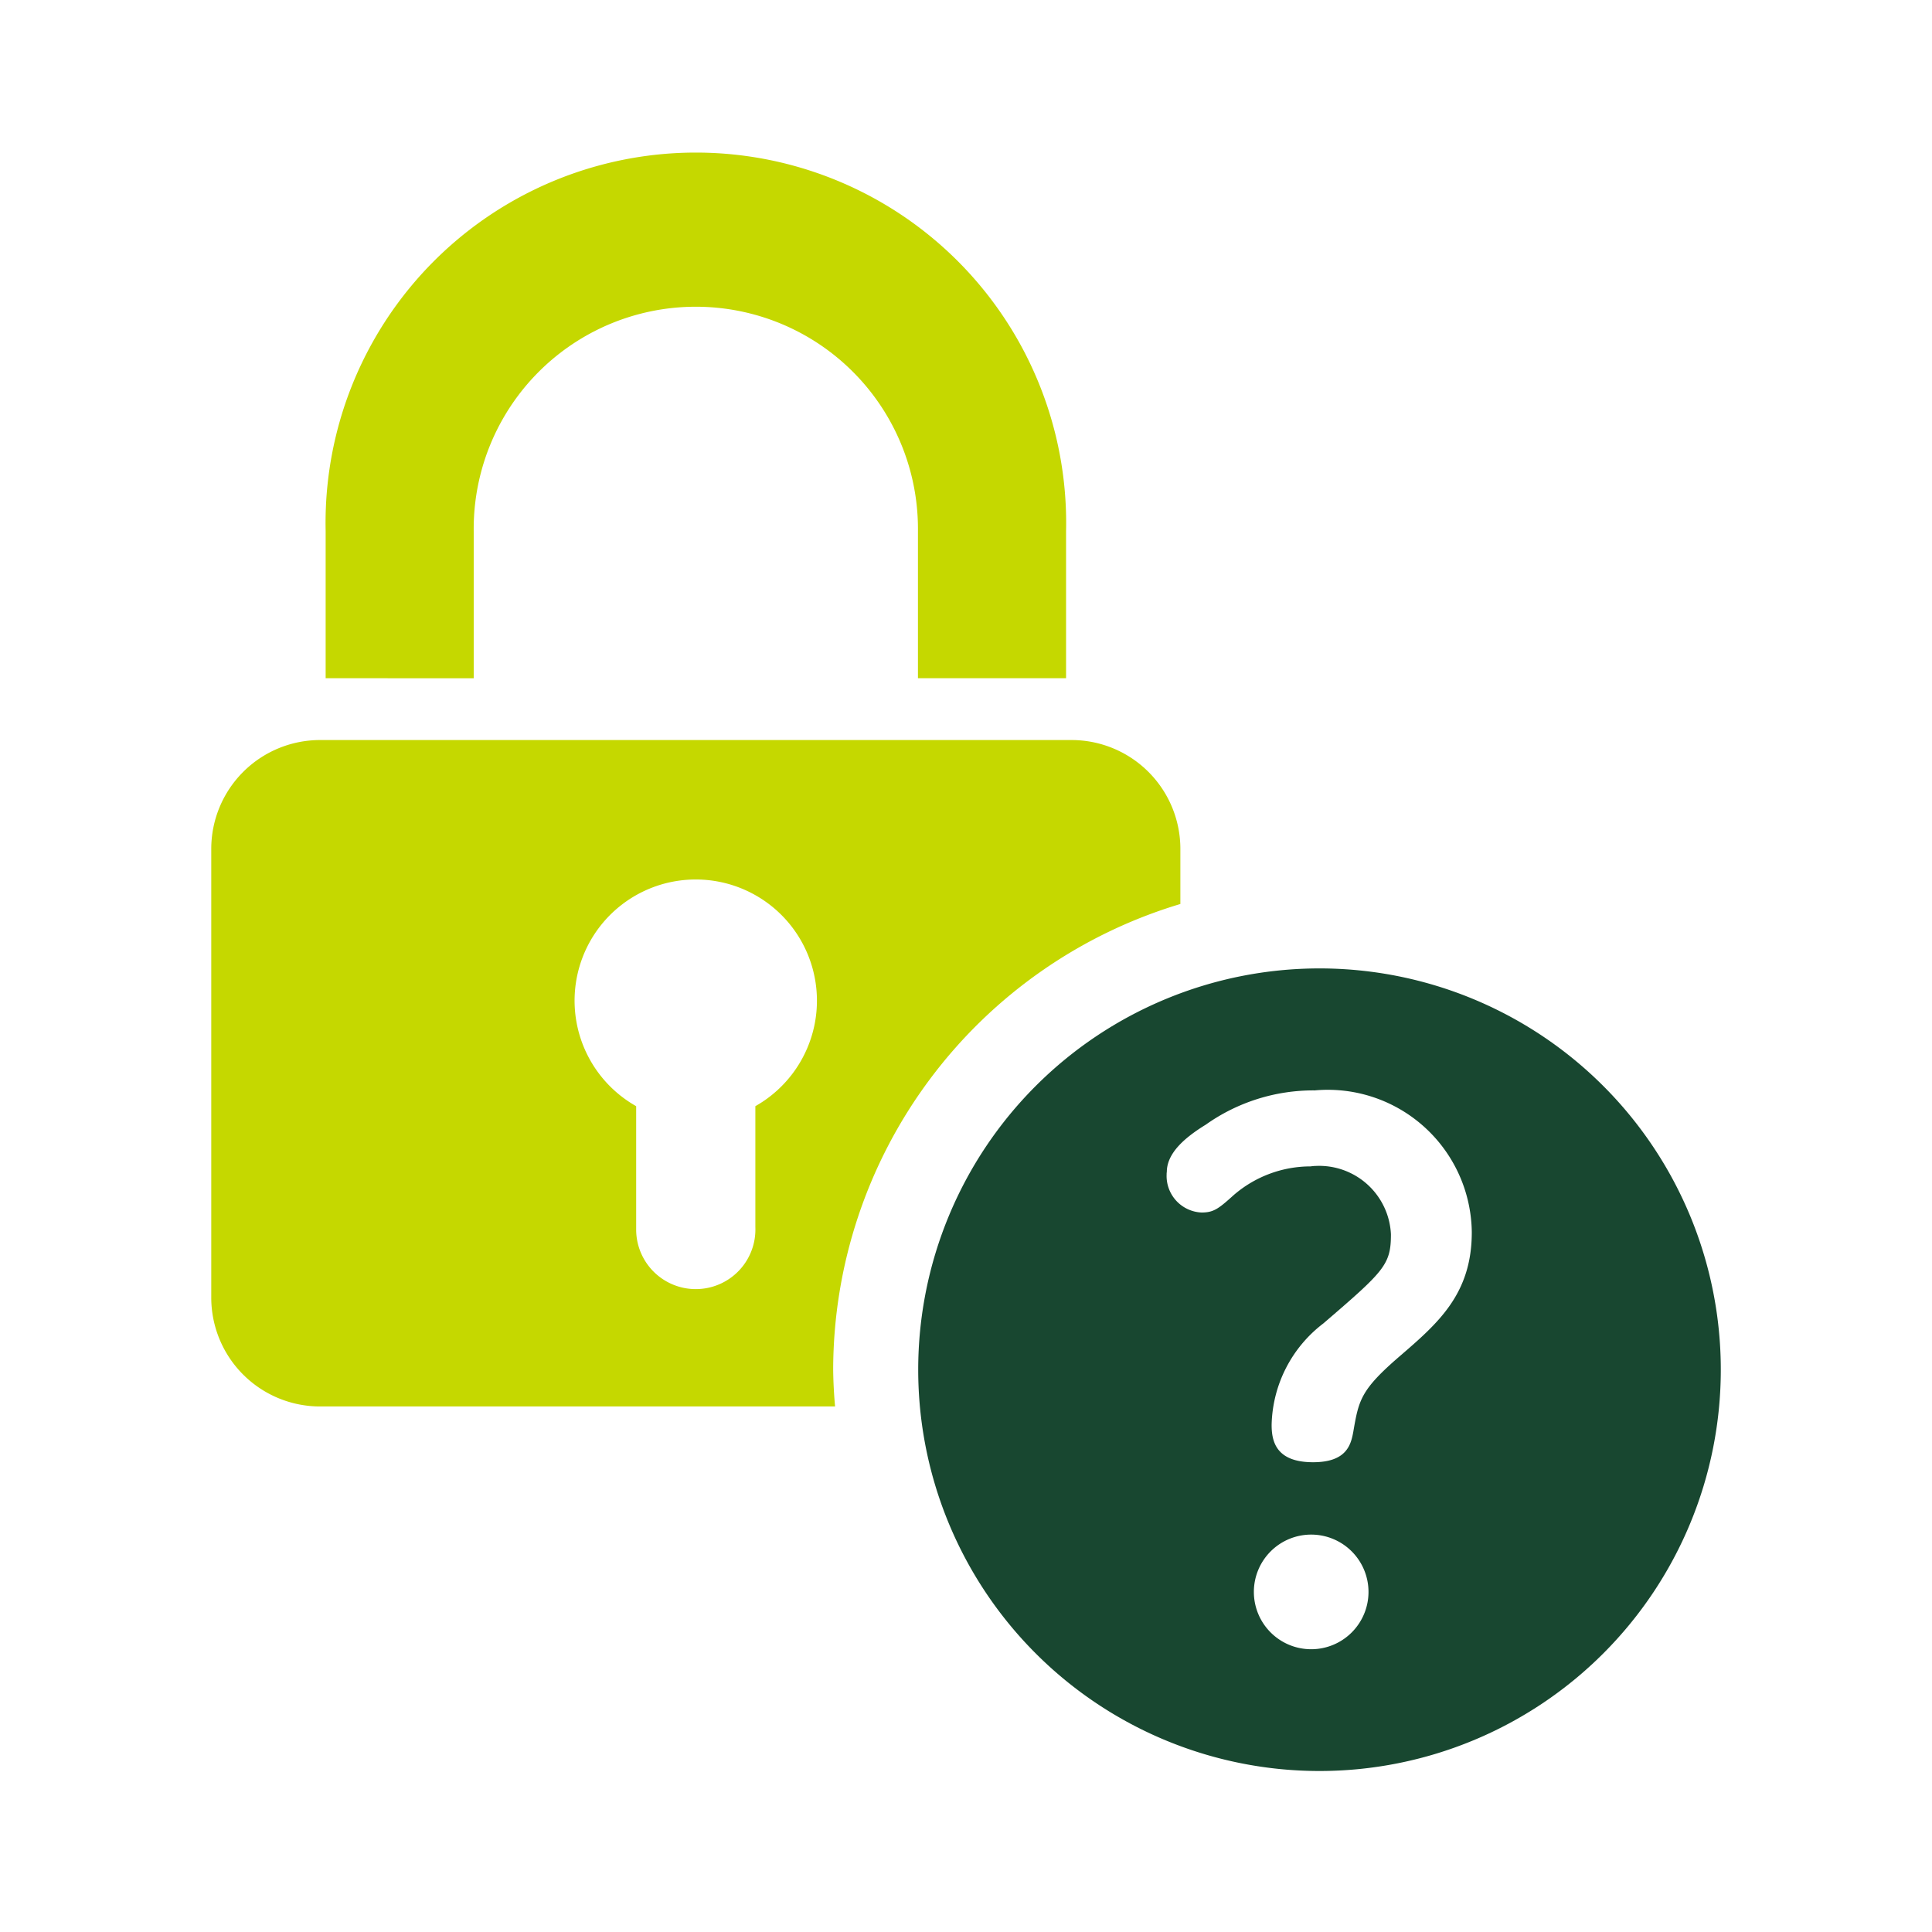
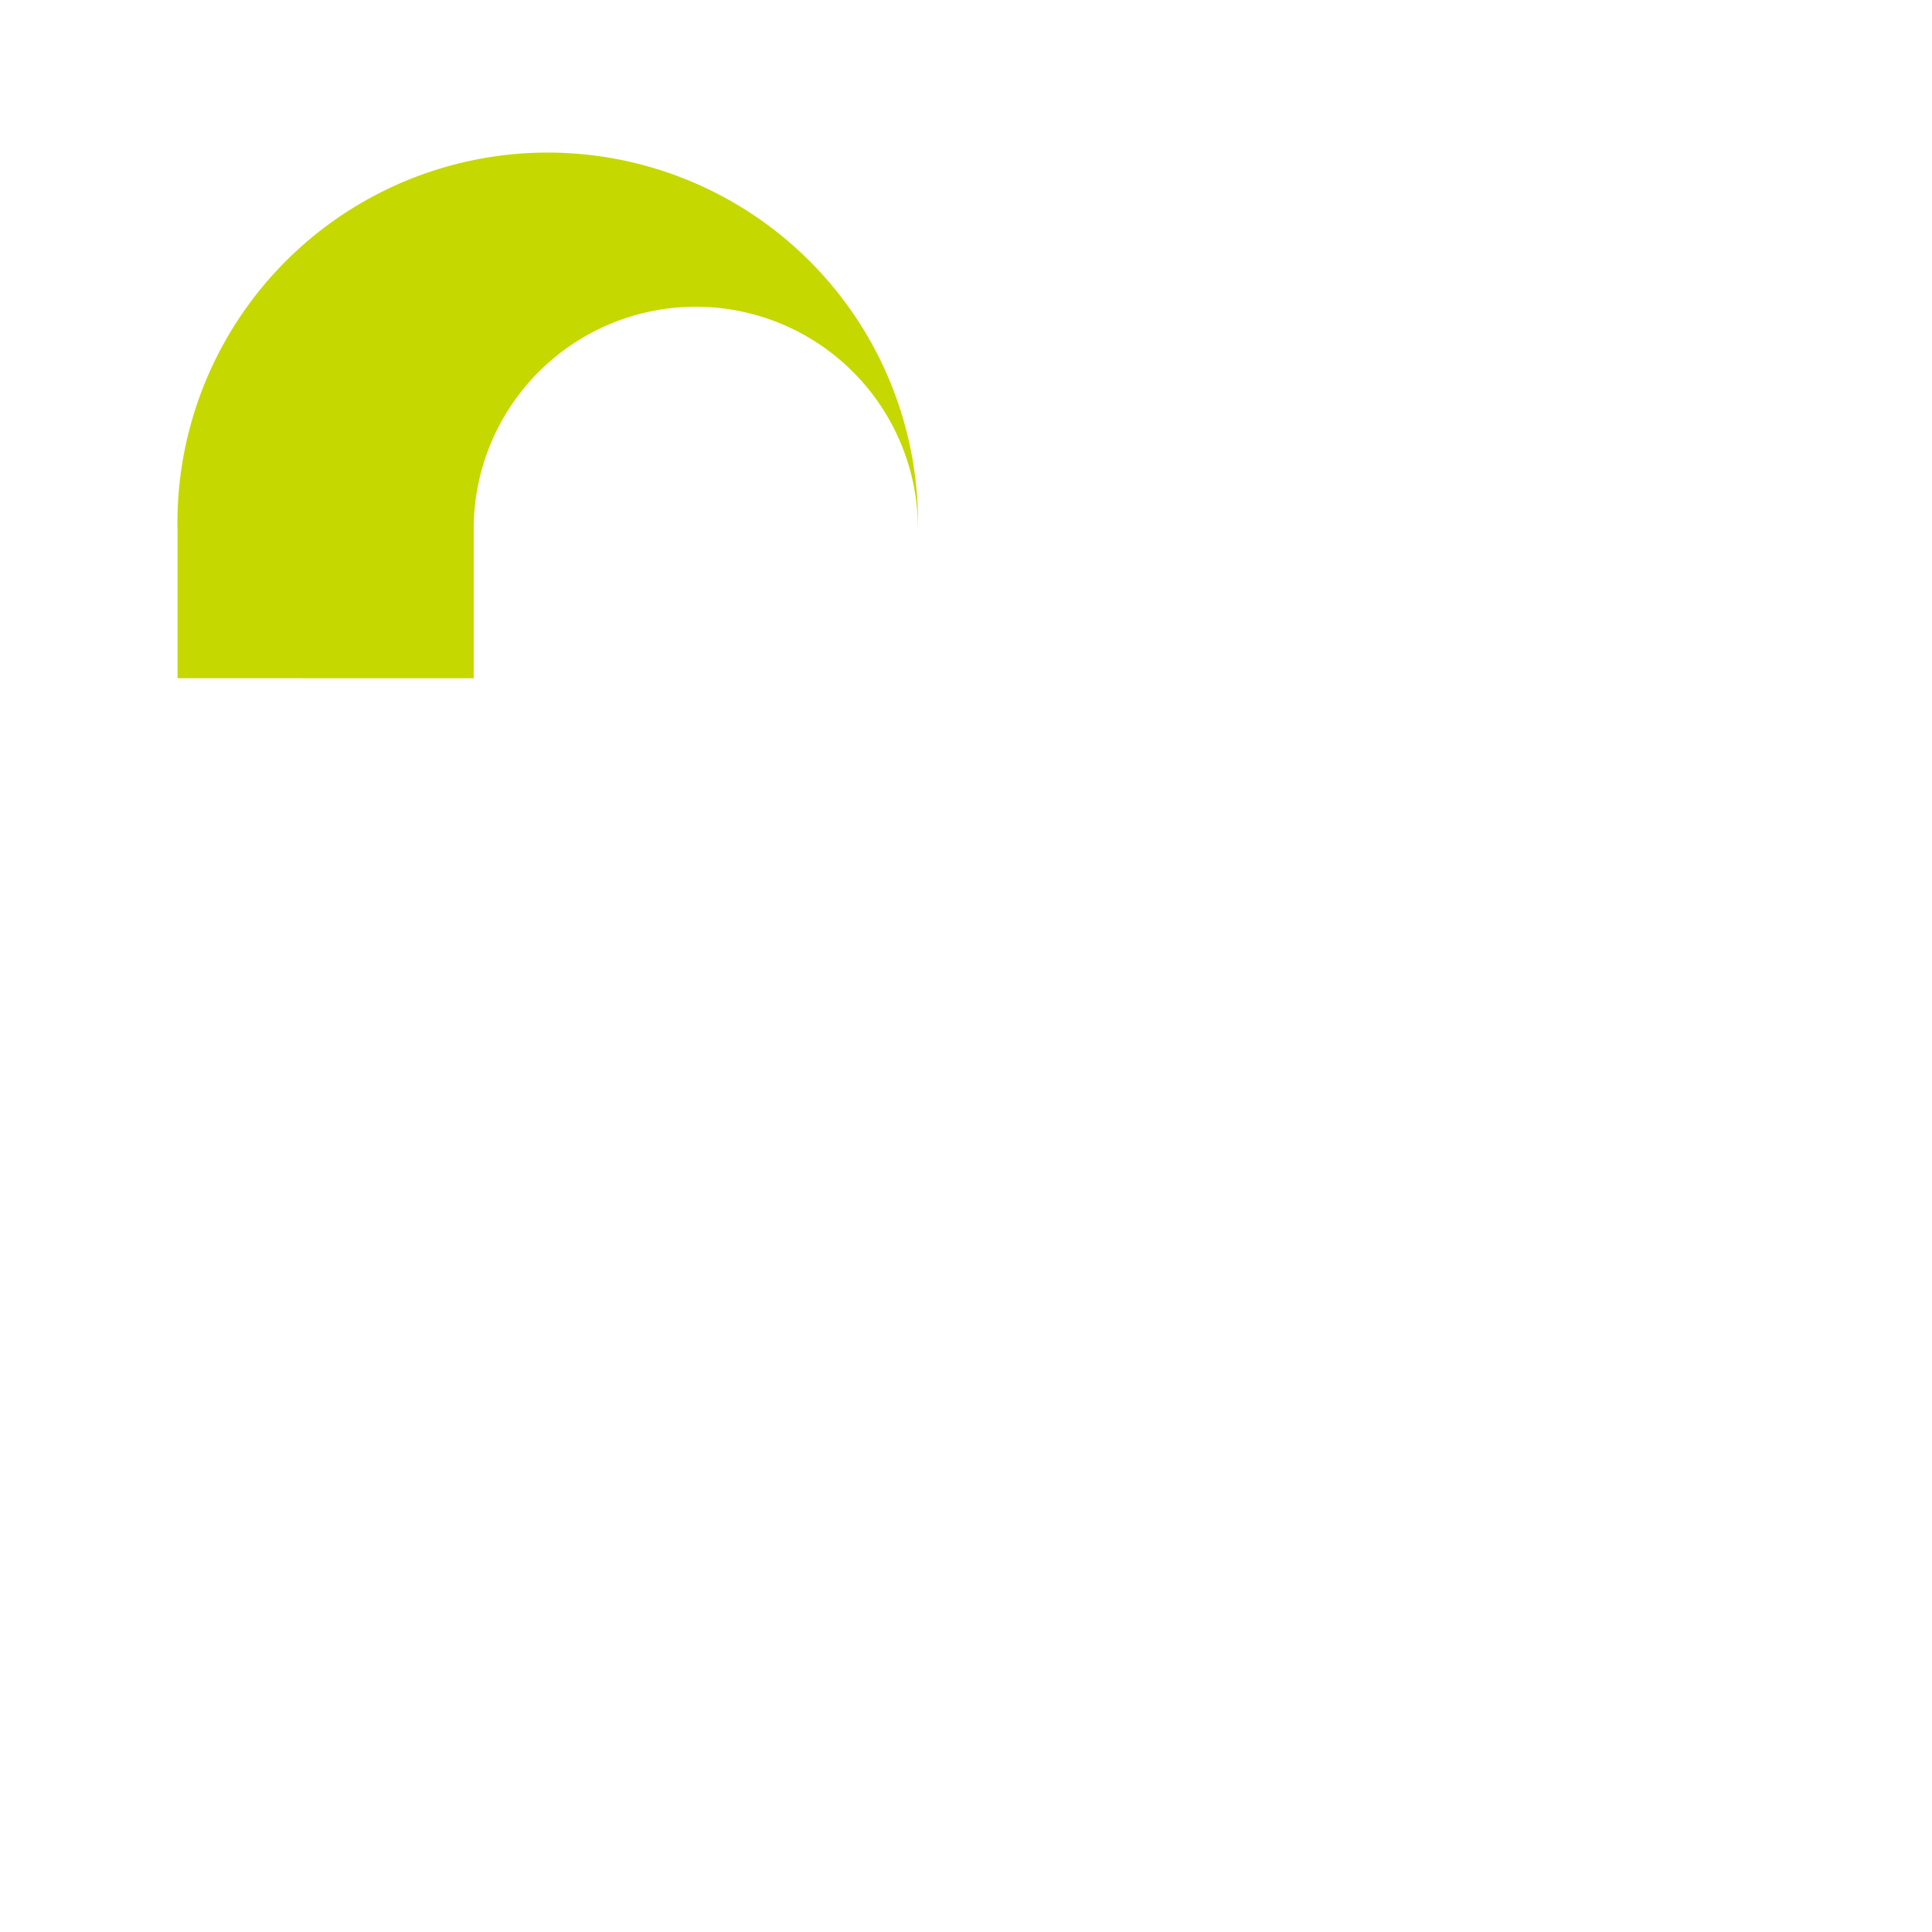
<svg xmlns="http://www.w3.org/2000/svg" viewBox="0 0 72 72">
-   <path d="M17.654 25.277V19.8a8.278 8.278 0 1116.555 0v5.475h5.52V19.8a13.8 13.8 0 10-27.593-.006v5.481z" fill="#c5d800" />
-   <path d="M49.174 36.09a14.955 14.955 0 1014.955 14.955A14.955 14.955 0 0049.174 36.09zm-.308 25.372A2.136 2.136 0 1151 59.328a2.136 2.136 0 01-2.134 2.134zm3.293-10.916c-1.453 1.254-1.521 1.626-1.725 2.809-.089.488-.248 1.138-1.5 1.138-1.389 0-1.544-.789-1.544-1.39a4.883 4.883 0 011.929-3.784c2.268-1.95 2.517-2.184 2.517-3.32a2.676 2.676 0 00-2.8-2.548c-.066 0-.132.009-.2.017a4.379 4.379 0 00-2.859 1.069c-.566.511-.748.65-1.2.65a1.363 1.363 0 01-1.3-1.422c0-.029 0-.058.007-.087 0-.7.658-1.277 1.452-1.765a6.929 6.929 0 014.061-1.277 5.366 5.366 0 015.83 4.857c.013.137.02.275.022.413.008 2.318-1.263 3.41-2.69 4.64z" fill="#184730" />
-   <path d="M31.05 51.048a18.15 18.15 0 0112.939-17.359v-2.052a4.058 4.058 0 00-4.058-4.058h-28a4.058 4.058 0 00-4.058 4.058v16.718a4.058 4.058 0 004.056 4.06h19.192a17.157 17.157 0 01-.071-1.367zm-2.9-9.824v4.505a2.222 2.222 0 11-4.442.117v-4.622a4.516 4.516 0 114.442 0z" fill="#c5d800" />
+   <path d="M17.654 25.277V19.8a8.278 8.278 0 1116.555 0v5.475V19.8a13.8 13.8 0 10-27.593-.006v5.481z" fill="#c5d800" />
</svg>